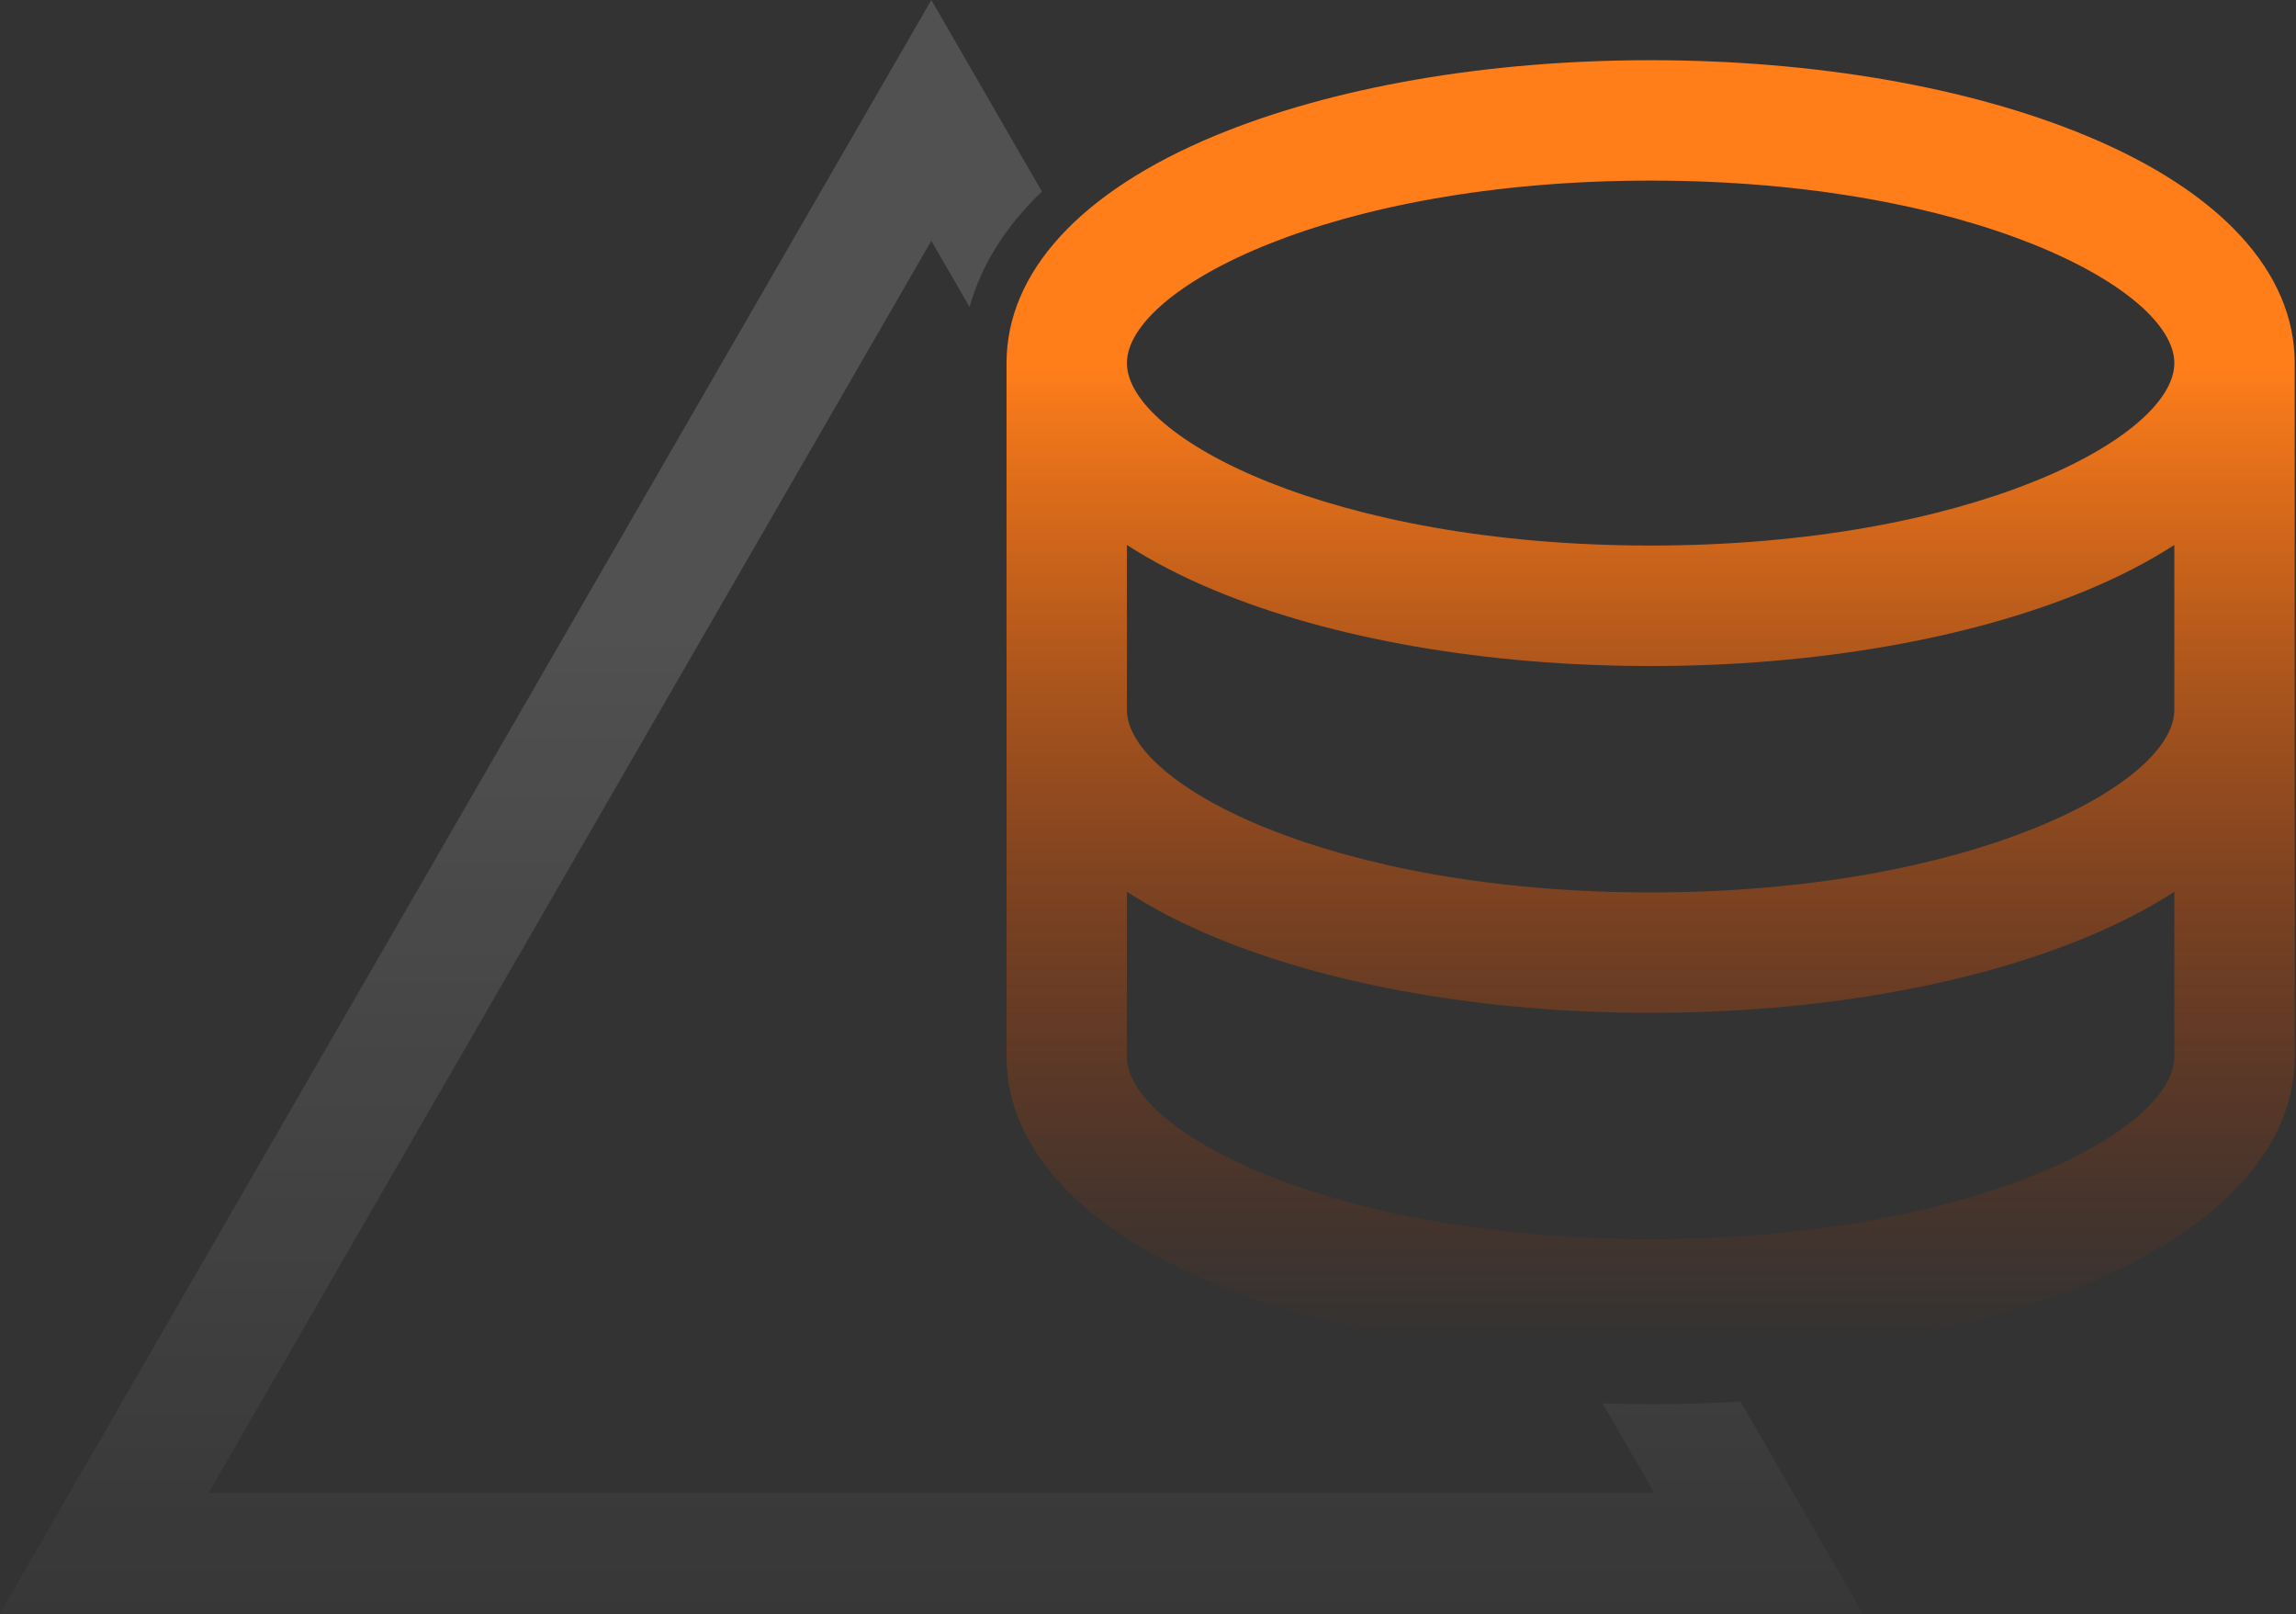
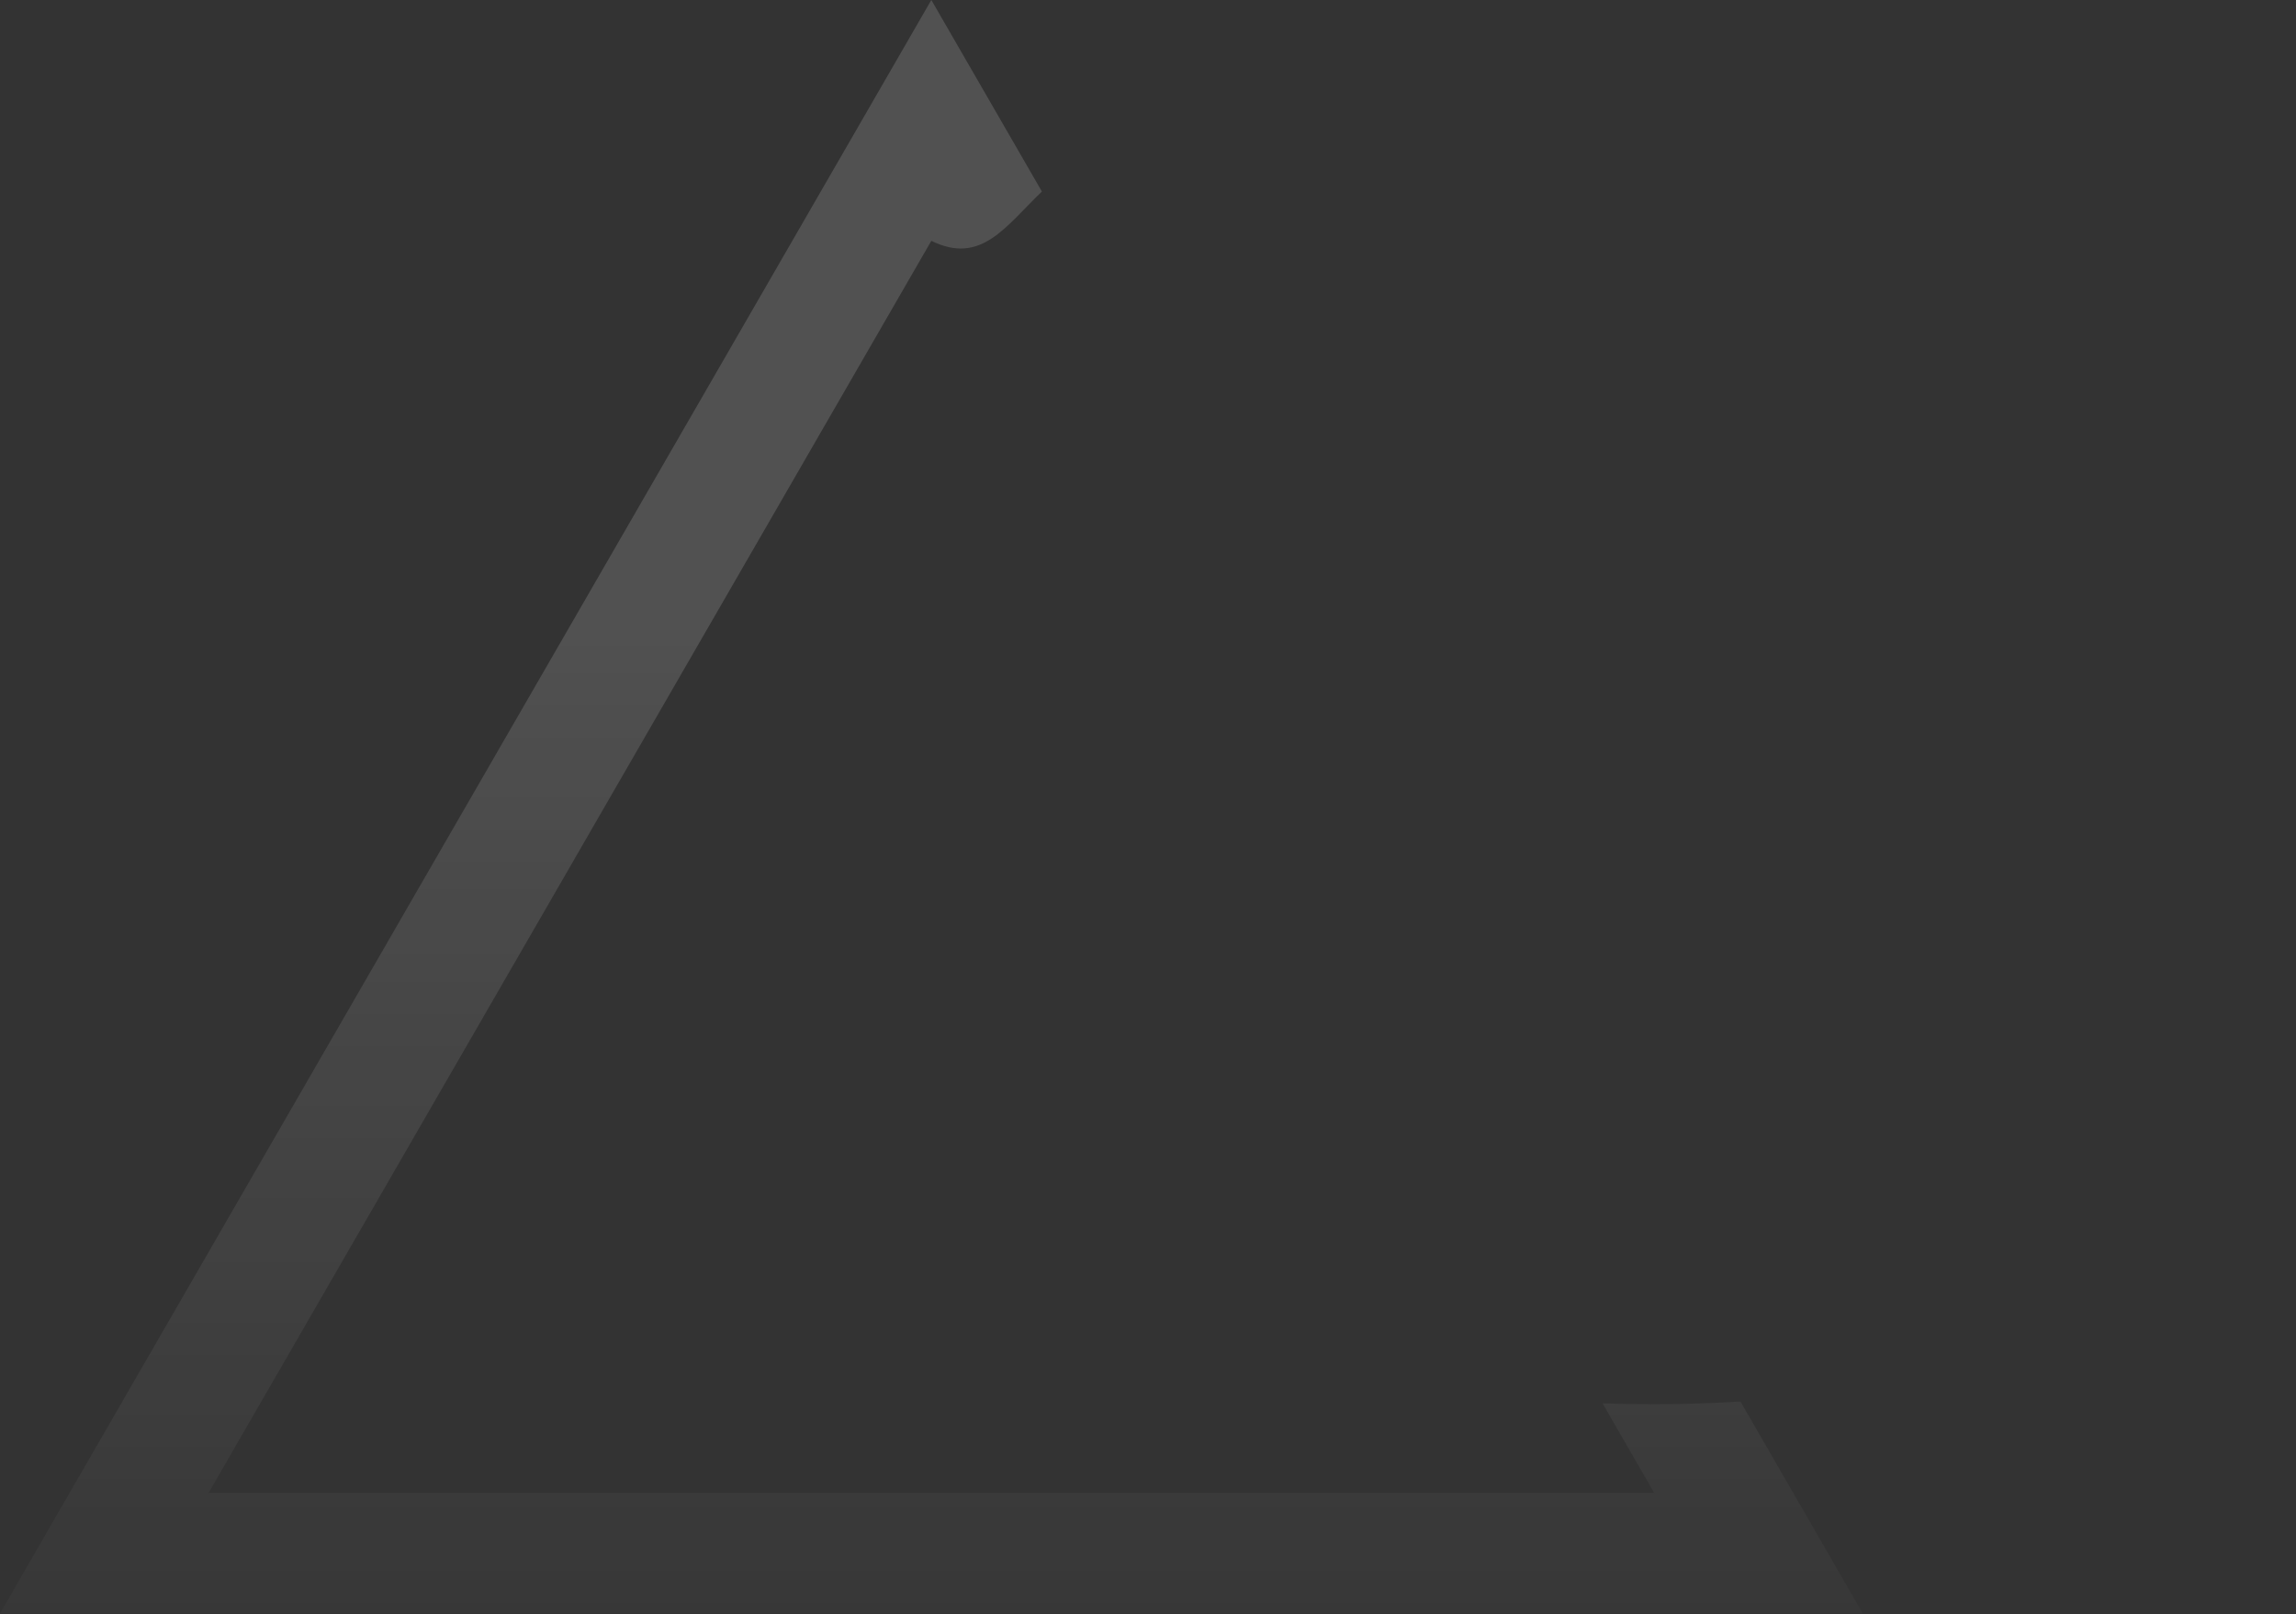
<svg xmlns="http://www.w3.org/2000/svg" width="515" height="362" viewBox="0 0 515 362" fill="none">
  <rect x="0" y="0" width="515" height="362" fill="#333333" stroke="none" />
-   <path d="M468.03 30.47C441.69 19.52 406.96 13.5 370.24 13.5C333.52 13.5 298.79 19.53 272.45 30.47C242.35 42.98 225.77 61.07 225.77 81.42V236.97C225.77 257.32 242.35 275.41 272.45 287.92C298.79 298.87 333.52 304.89 370.24 304.89C406.96 304.89 441.69 298.86 468.03 287.92C498.13 275.41 514.71 257.32 514.71 236.97V81.42C514.71 61.07 498.13 42.98 468.03 30.47ZM370.24 40.5C441.95 40.5 487.71 64.74 487.71 81.42C487.71 98.1 441.95 122.34 370.24 122.34C298.53 122.34 252.77 98.1 252.77 81.42C252.77 64.74 298.53 40.5 370.24 40.5ZM370.24 277.9C298.53 277.9 252.77 253.66 252.77 236.98V199.98C258.49 203.68 265.06 207.09 272.45 210.16C298.79 221.11 333.52 227.13 370.24 227.13C406.96 227.13 441.69 221.1 468.03 210.16C475.42 207.09 481.99 203.68 487.71 199.98V236.98C487.71 253.67 441.95 277.9 370.24 277.9ZM370.24 200.13C298.53 200.13 252.77 175.89 252.77 159.21V122.21C258.49 125.91 265.06 129.32 272.45 132.39C298.79 143.34 333.52 149.36 370.24 149.36C406.96 149.36 441.69 143.33 468.03 132.39C475.42 129.32 481.99 125.91 487.71 122.21V159.21C487.71 175.9 441.95 200.13 370.24 200.13Z" fill="url(#paint0_linear_807_7382)" />
  <g opacity="0.15">
-     <path d="M370.24 314.89C366.62 314.89 363.03 314.81 359.45 314.7L371.06 334.81H46.77L208.9 54L217.48 68.86C220.06 59.51 225.53 50.79 233.7 42.95L208.9 0L0 361.82H417.83L390.39 314.29C383.76 314.69 377.03 314.9 370.24 314.9V314.89Z" fill="url(#paint1_linear_807_7382)" />
+     <path d="M370.24 314.89C366.62 314.89 363.03 314.81 359.45 314.7L371.06 334.81H46.77L208.9 54C220.06 59.51 225.53 50.79 233.7 42.95L208.9 0L0 361.82H417.83L390.39 314.29C383.76 314.69 377.03 314.9 370.24 314.9V314.89Z" fill="url(#paint1_linear_807_7382)" />
  </g>
  <defs>
    <linearGradient id="paint0_linear_807_7382" x1="370.24" y1="23.07" x2="370.24" y2="370.97" gradientUnits="userSpaceOnUse">
      <stop offset="0.17" stop-color="#FF7E1A" />
      <stop offset="0.8" stop-color="#AC3100" stop-opacity="0" />
    </linearGradient>
    <linearGradient id="paint1_linear_807_7382" x1="208.91" y1="62.92" x2="208.91" y2="480.75" gradientUnits="userSpaceOnUse">
      <stop offset="0.17" stop-color="white" />
      <stop offset="0.8" stop-color="white" stop-opacity="0" />
    </linearGradient>
  </defs>
</svg>